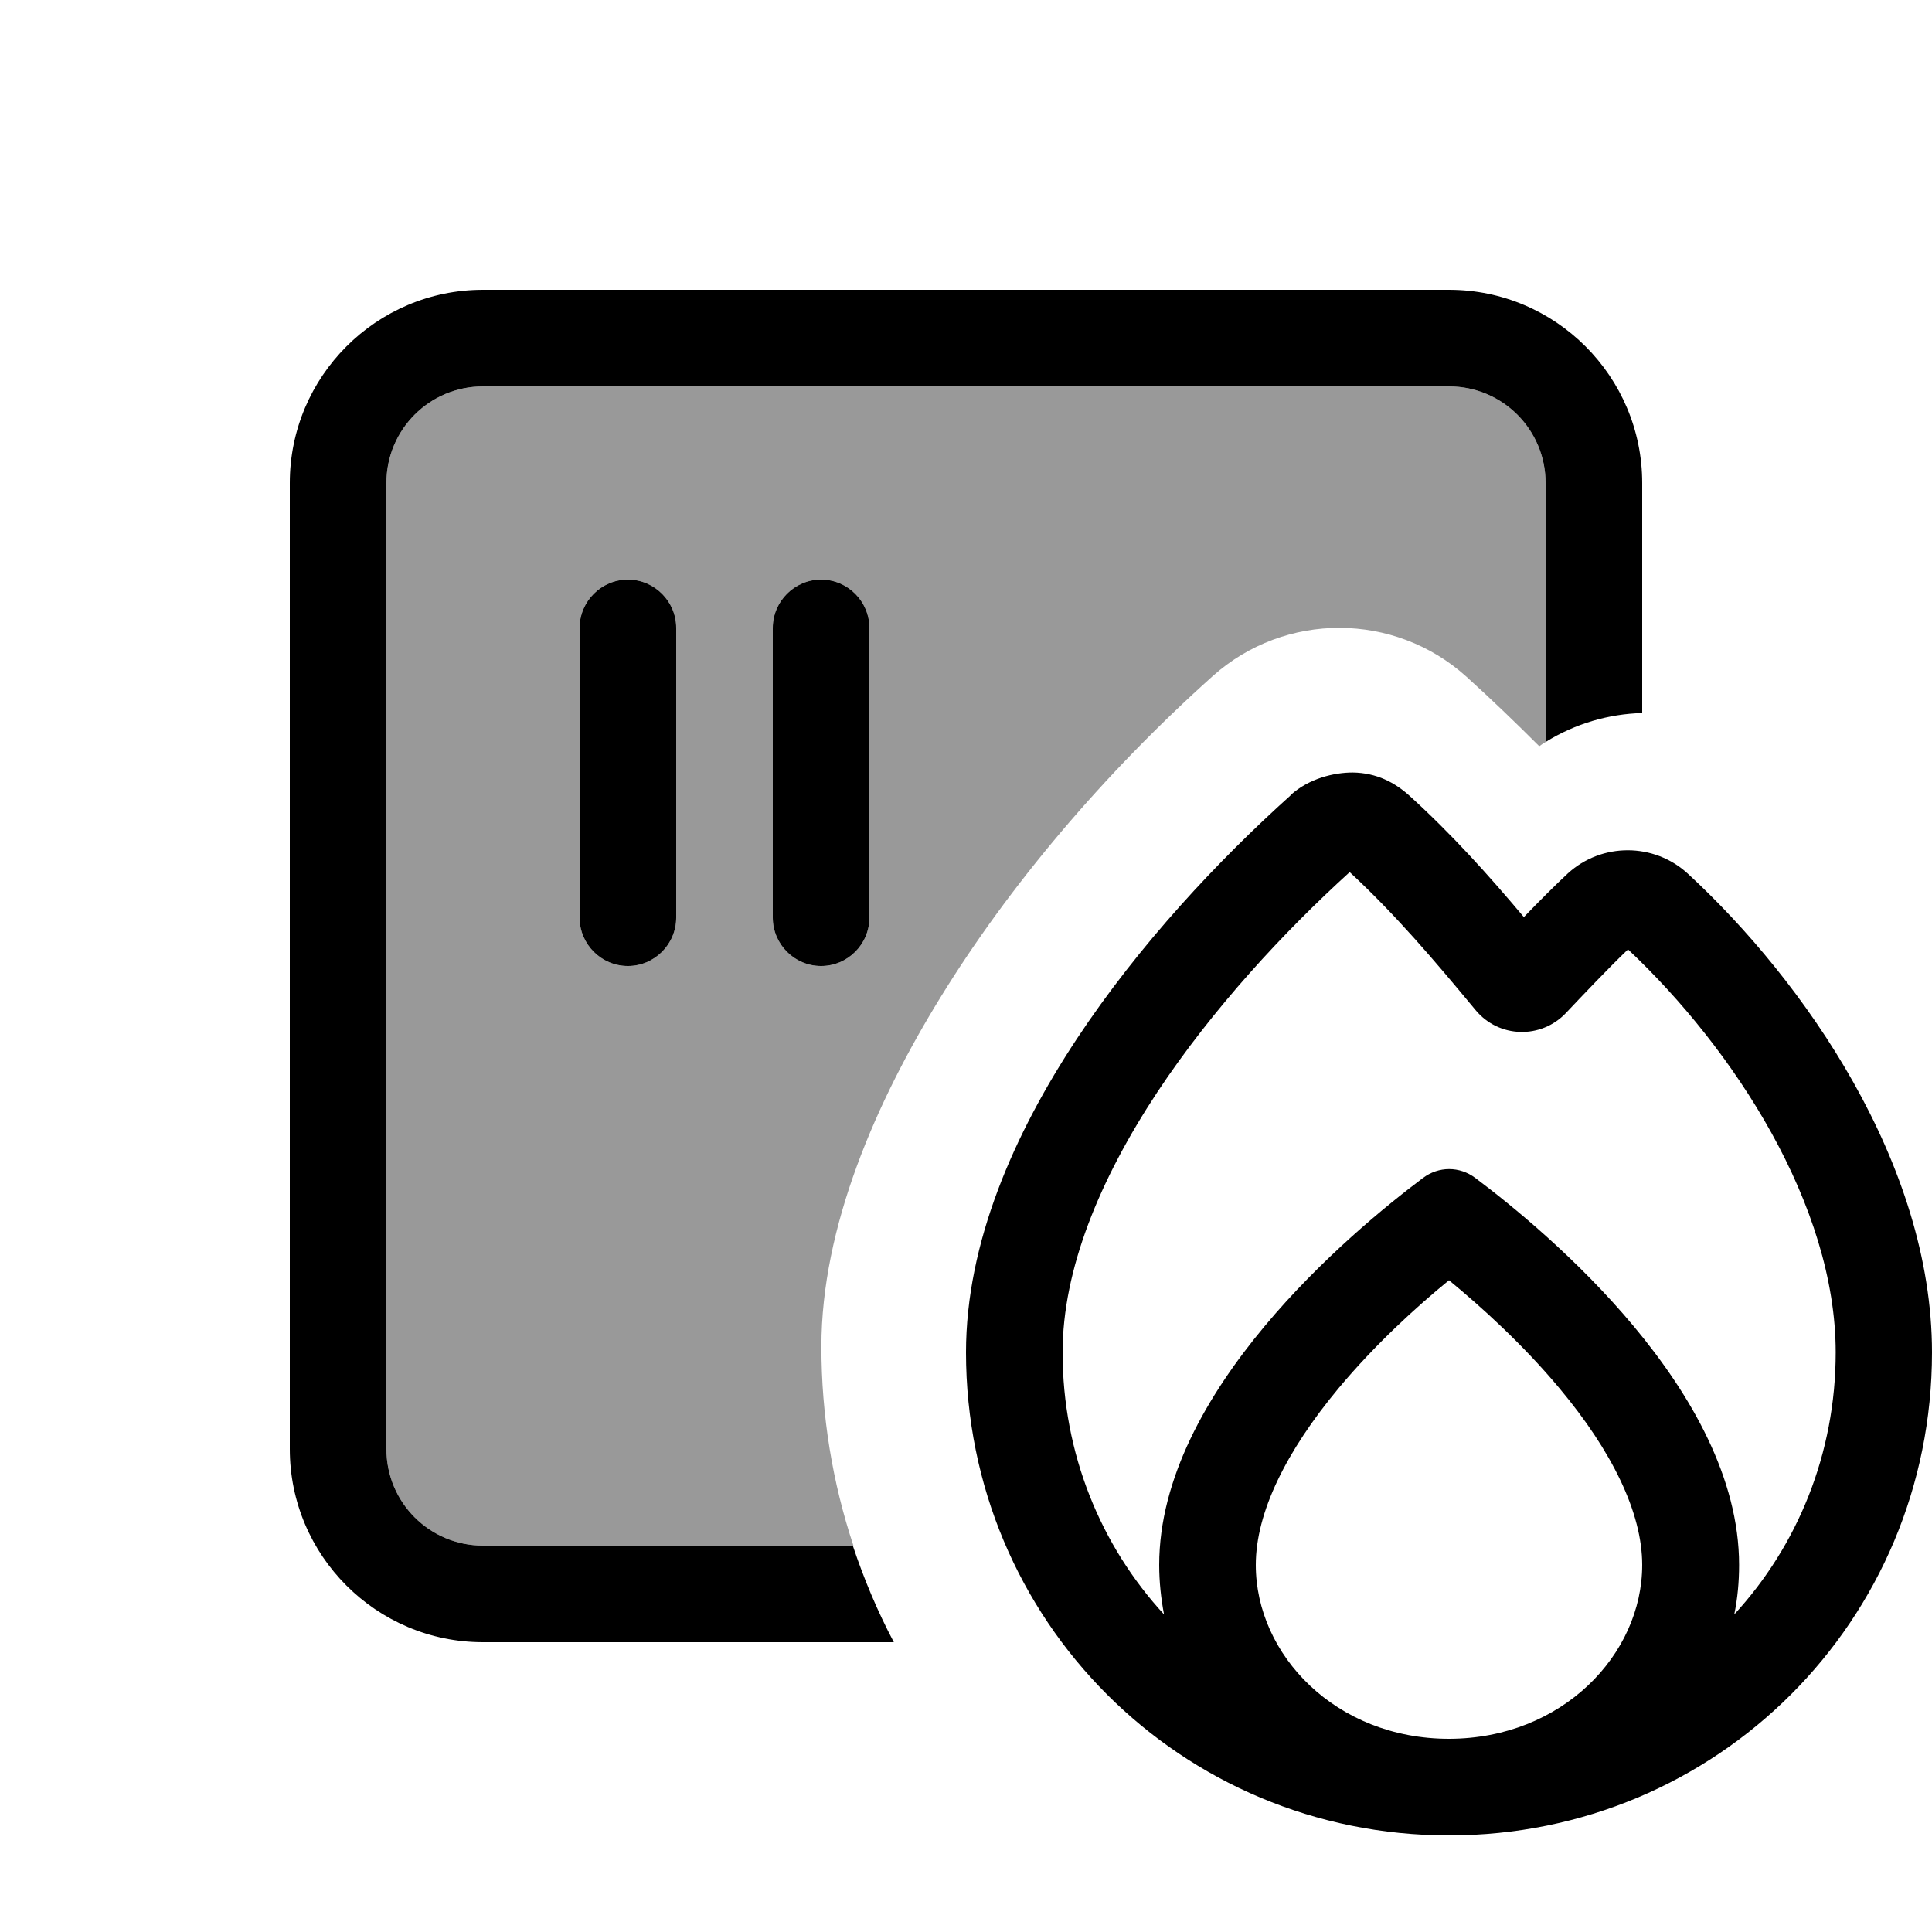
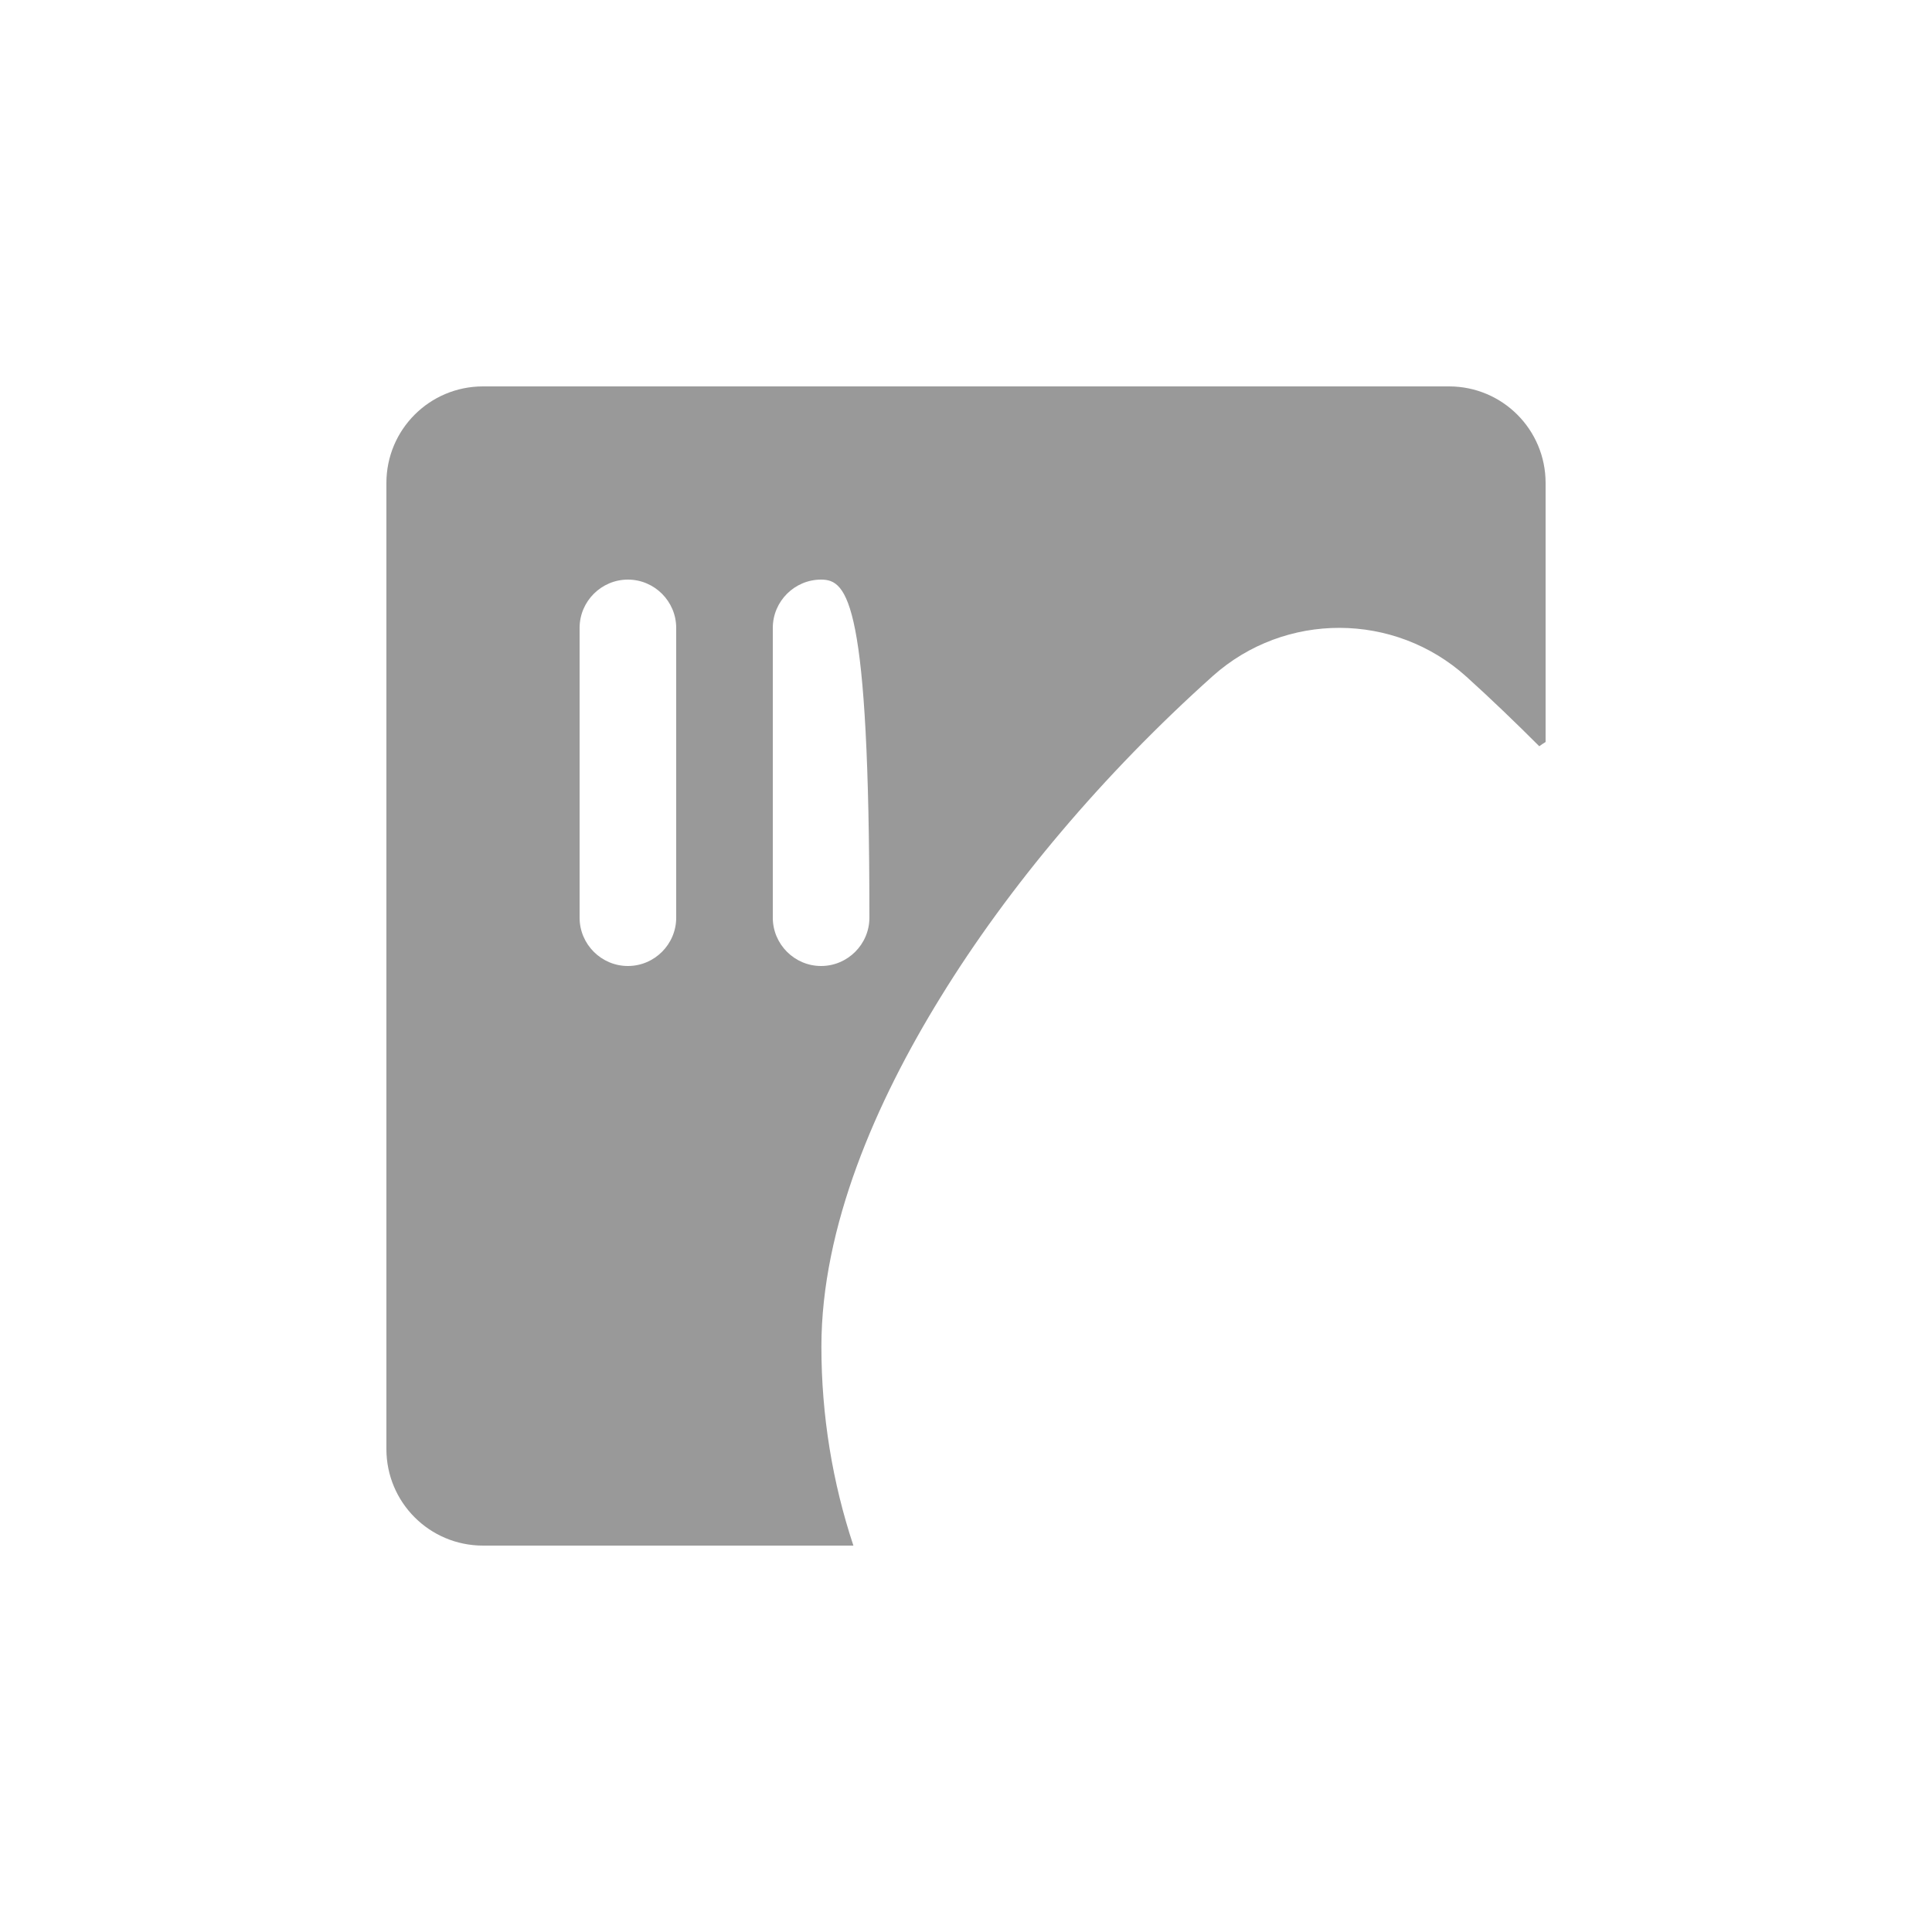
<svg xmlns="http://www.w3.org/2000/svg" viewBox="0 0 640 640">
-   <path opacity=".4" fill="currentColor" d="M128 160C128 142.3 142.3 128 160 128L480 128C497.7 128 512 142.3 512 160L512 245.8C511.3 246.2 510.6 246.7 509.9 247.2C502 239.3 494 231.6 485.7 224.1C461.9 202.7 425.7 202.6 401.8 223.9C365.4 256.5 334.1 293.7 311.6 330.3C290.2 365 272.1 406.4 272.1 446.1C272.1 469 275.8 491.2 282.7 512L160 512C142.3 512 128 497.7 128 480L128 160zM192 208L192 304C192 312.8 199.2 320 208 320C216.8 320 224 312.8 224 304L224 208C224 199.2 216.8 192 208 192C199.2 192 192 199.2 192 208zM256 208L256 304C256 312.8 263.2 320 272 320C280.8 320 288 312.8 288 304L288 208C288 199.2 280.8 192 272 192C263.2 192 256 199.2 256 208z" />
-   <path fill="currentColor" d="M160 128L480 128C497.7 128 512 142.3 512 160L512 245.8C521.8 239.7 532.9 236.5 544 236.2L544 160C544 124.7 515.3 96 480 96L160 96C124.7 96 96 124.7 96 160L96 480C96 515.3 124.7 544 160 544L296.1 544C290.7 533.8 286.2 523.1 282.5 512L160 512C142.3 512 128 497.7 128 480L128 160C128 142.3 142.3 128 160 128zM224 208C224 199.2 216.8 192 208 192C199.2 192 192 199.2 192 208L192 304C192 312.8 199.2 320 208 320C216.8 320 224 312.8 224 304L224 208zM288 208C288 199.2 280.8 192 272 192C263.2 192 256 199.2 256 208L256 304C256 312.8 263.2 320 272 320C280.8 320 288 312.8 288 304L288 208zM427.5 263.5C403.9 284.7 377.4 312.8 356.6 344.3C336 375.5 320 411.6 320 448C320 536.8 391.2 608 480 608C568.8 608 640 536.8 640 448C640 385.5 597.6 324.9 559.1 289.4C547.9 279.1 530.6 279.1 519.4 289.3C515.4 293 509.8 298.6 504.8 303.8C493.1 289.9 481 276.4 466.8 263.5C462.1 259.3 456.1 256 448.1 255.9C442 255.9 433.7 257.8 427.5 263.4zM447.1 288.9C462.1 302.8 474.8 317.7 488.8 334.6C496.5 343.9 510.5 344.3 518.8 335.5C523.8 330.2 533.2 320.3 539.3 314.5C574.4 347.5 608.1 399.3 608.1 448C608.1 481.6 595.4 512.1 574.5 534.8C575.6 529.5 576.1 524 576.1 518.4C576.1 461 512.3 407.9 488.7 390.2C483.5 386.3 476.6 386.3 471.4 390.2C447.8 407.9 384 461 384 518.4C384 524 384.6 529.5 385.6 534.8C364.7 512.1 352 481.6 352 448C352 420.5 364.3 390.7 383.3 361.9C401.7 334.1 425.4 308.6 447.1 288.9zM544 518.4C544 548.1 517.5 575.9 480.1 576L480 576C442.5 576 416 548.2 416 518.4C416 501 426.1 480.7 443.4 459.9C455.5 445.4 469.2 432.9 480 424.1C490.7 432.9 504.5 445.4 516.6 459.9C533.9 480.6 544 501 544 518.4z" />
+   <path opacity=".4" fill="currentColor" d="M128 160C128 142.3 142.3 128 160 128L480 128C497.7 128 512 142.3 512 160L512 245.8C511.3 246.2 510.6 246.7 509.9 247.2C502 239.3 494 231.6 485.7 224.1C461.9 202.7 425.7 202.6 401.8 223.9C365.4 256.5 334.1 293.7 311.6 330.3C290.2 365 272.1 406.4 272.1 446.1C272.1 469 275.8 491.2 282.7 512L160 512C142.3 512 128 497.7 128 480L128 160zM192 208L192 304C192 312.8 199.2 320 208 320C216.8 320 224 312.8 224 304L224 208C224 199.2 216.8 192 208 192C199.2 192 192 199.2 192 208zM256 208L256 304C256 312.8 263.2 320 272 320C280.8 320 288 312.8 288 304C288 199.2 280.8 192 272 192C263.2 192 256 199.2 256 208z" />
</svg>